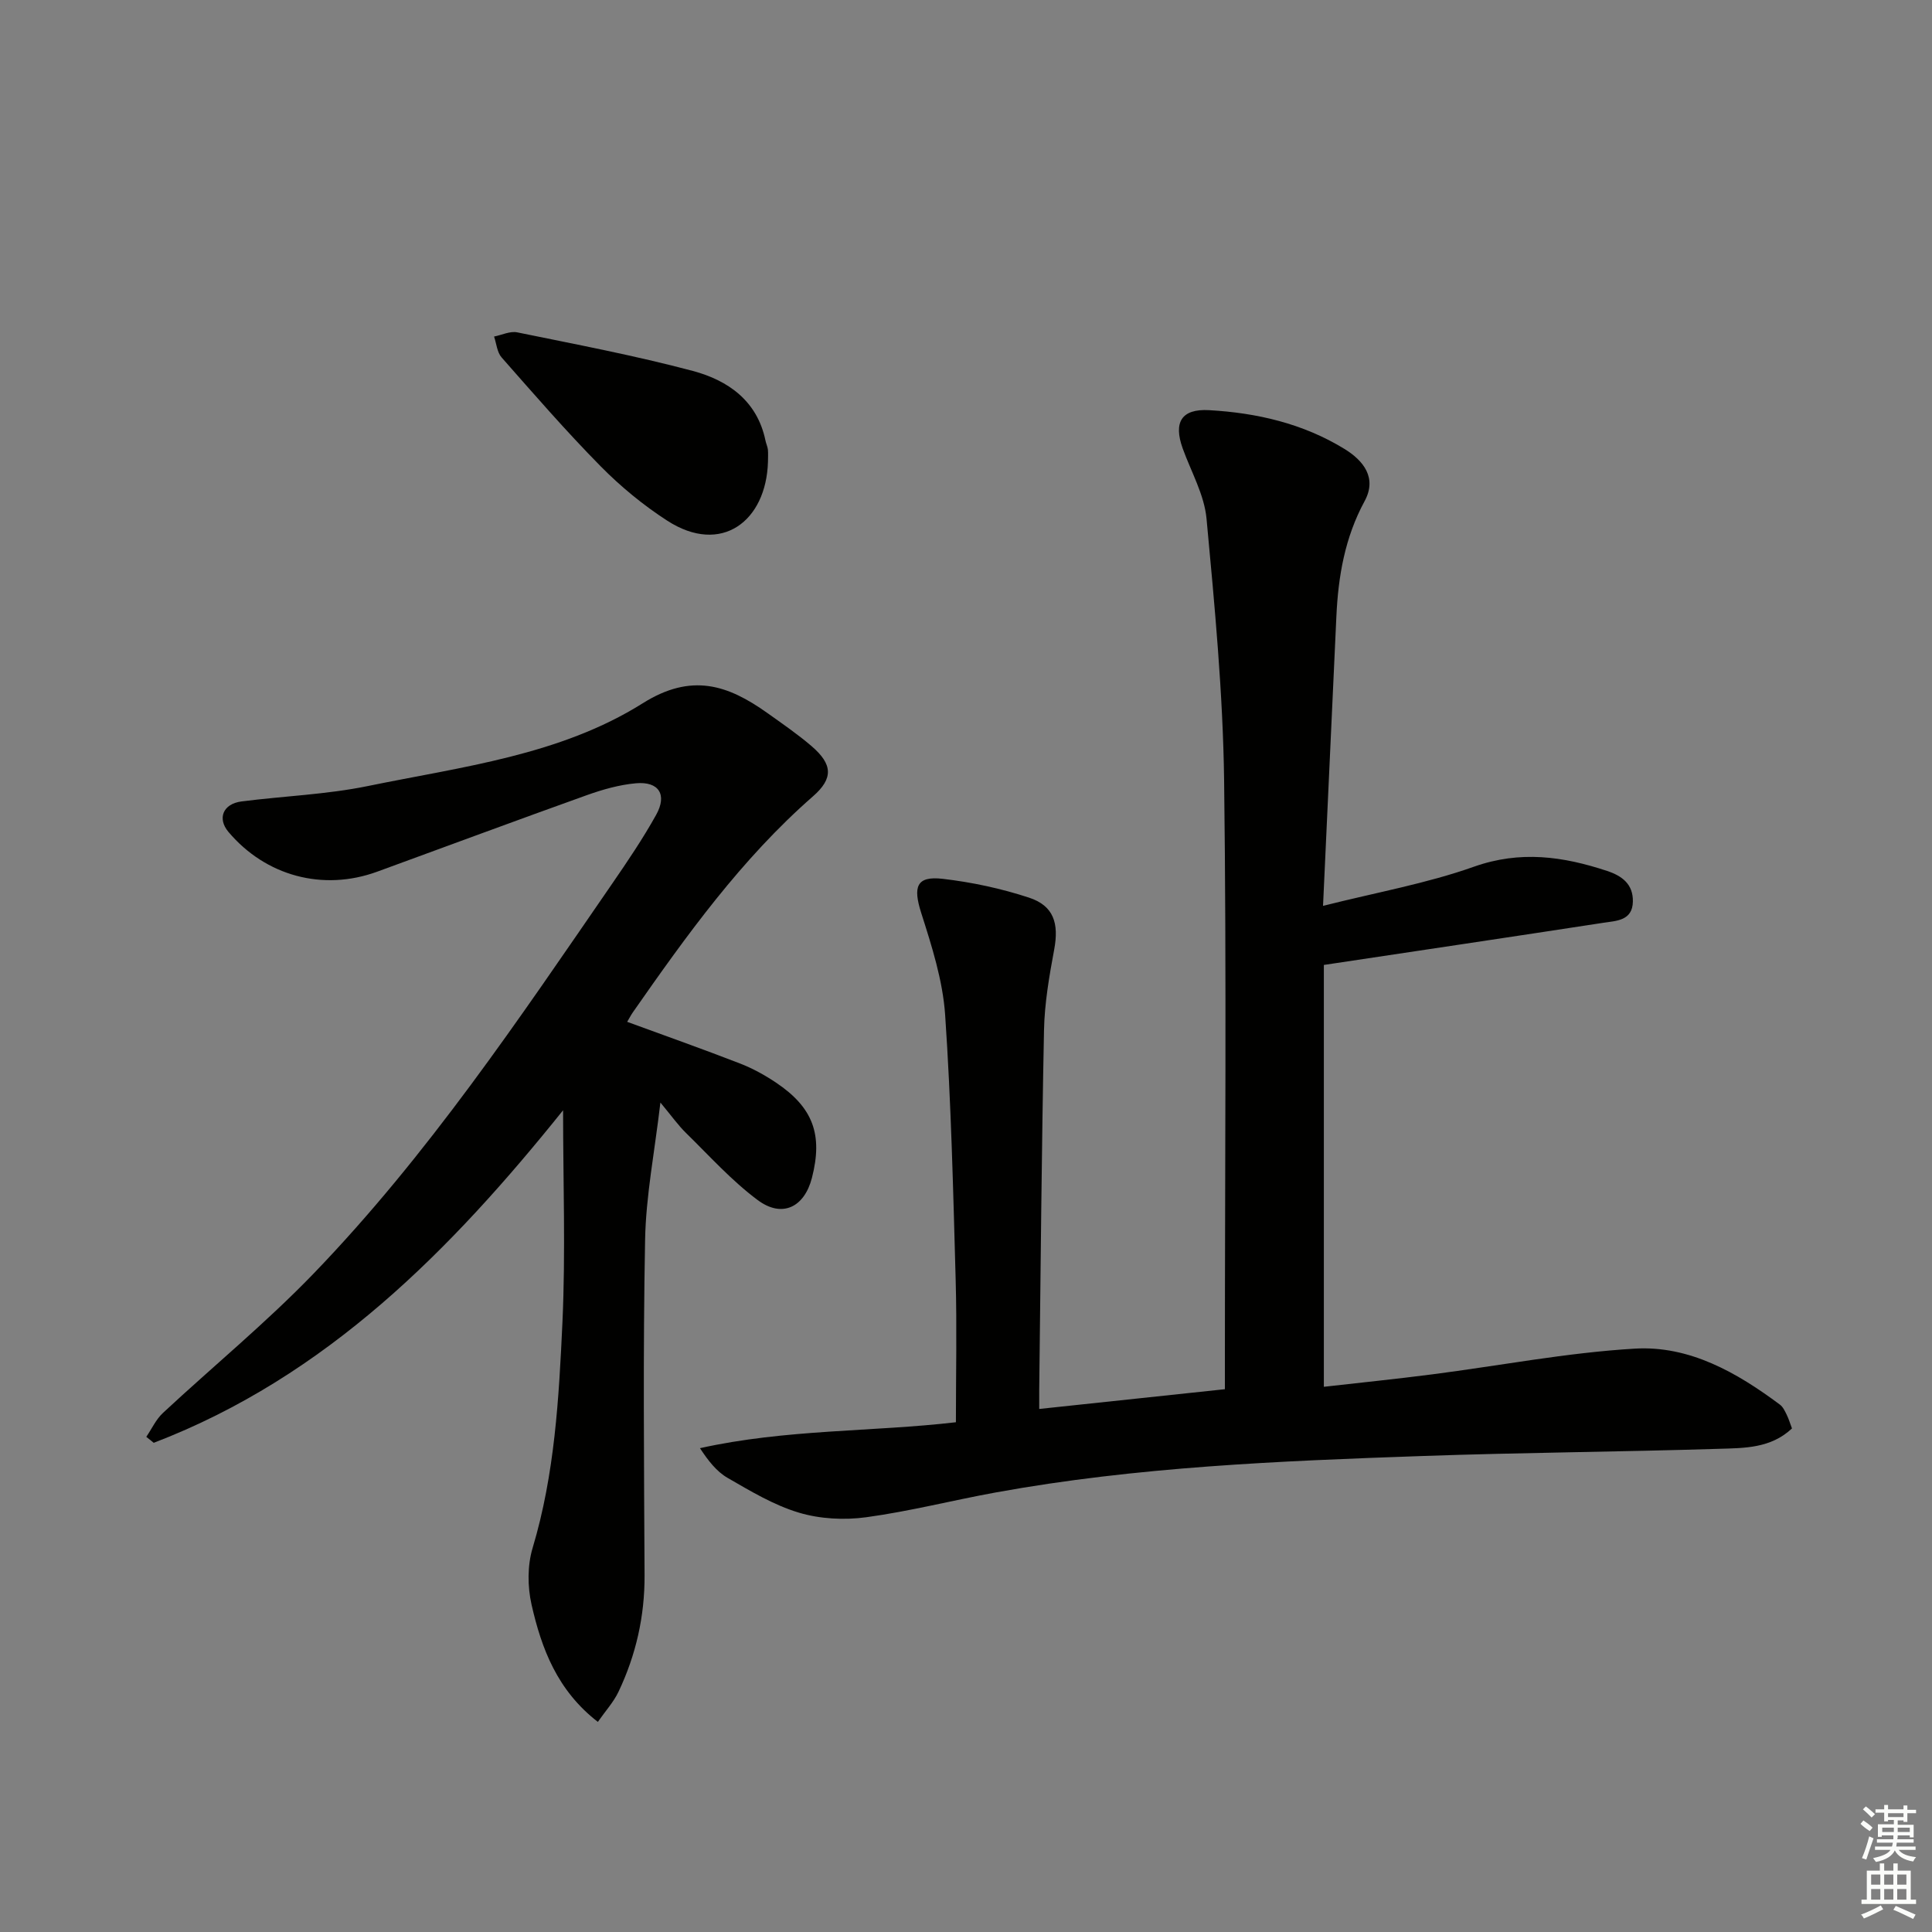
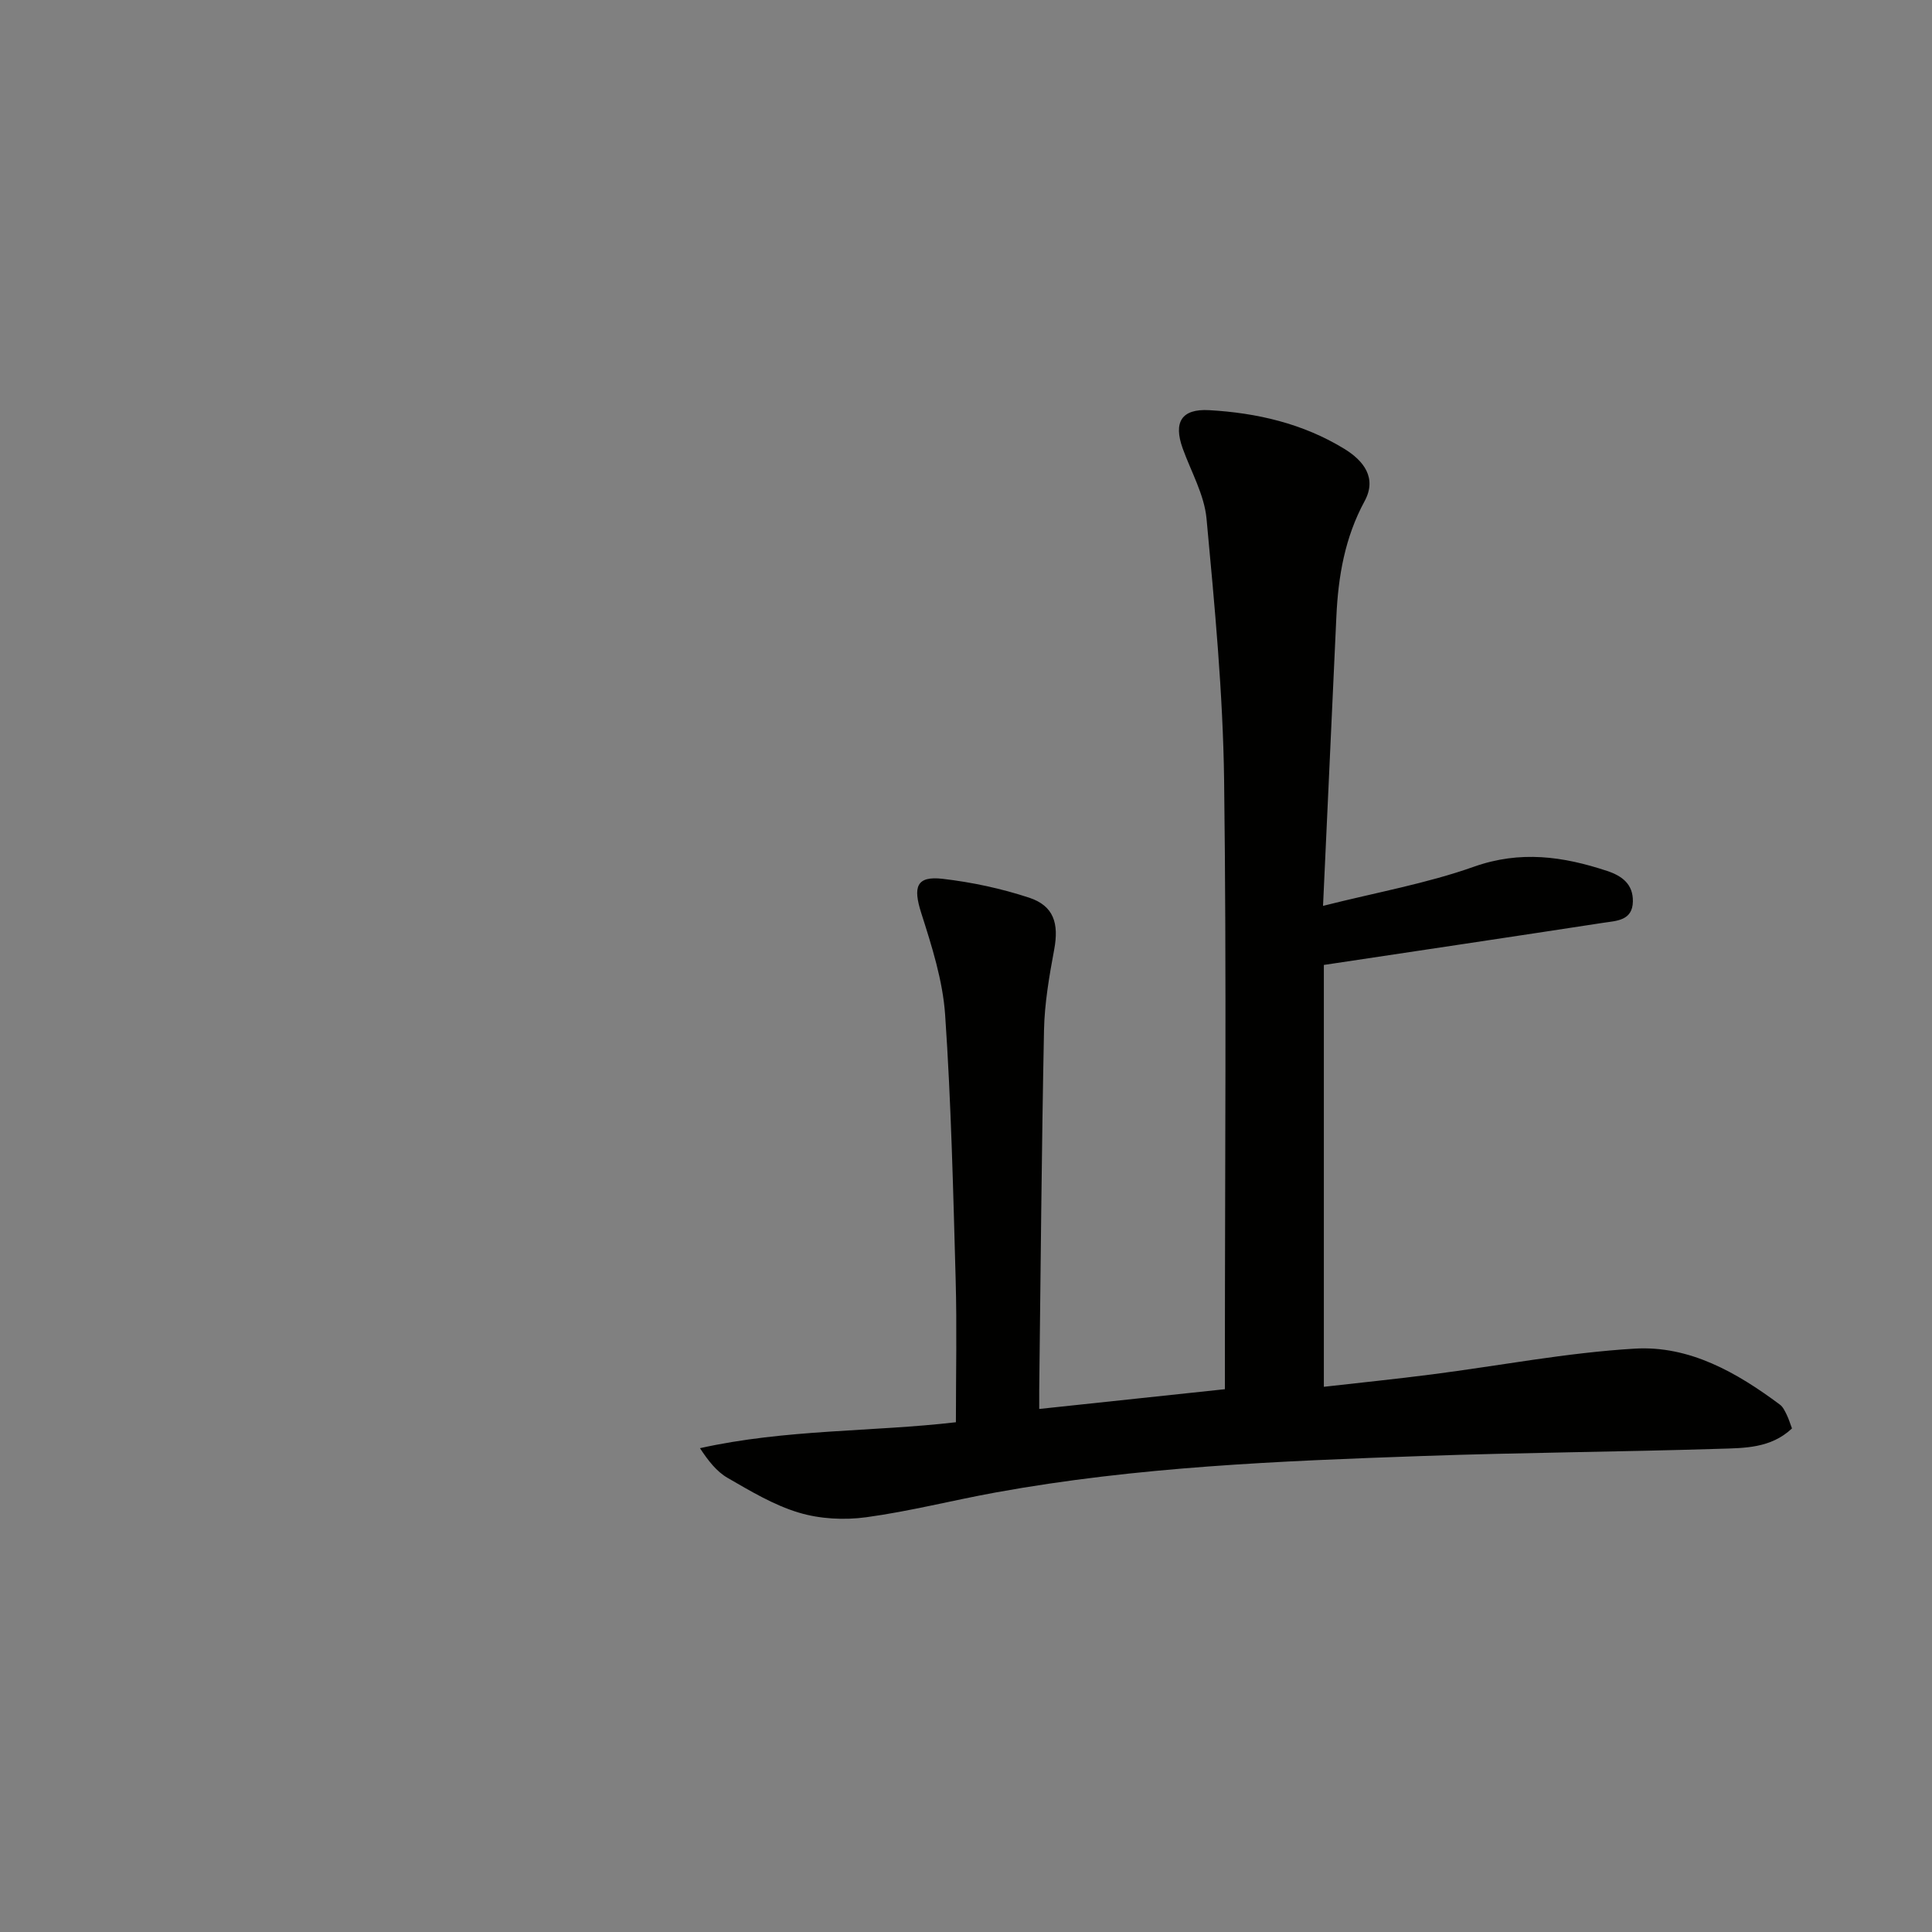
<svg xmlns="http://www.w3.org/2000/svg" enable-background="new 0 0 400 400" viewBox="0 0 400 400">
  <rect x="0" y="0" width="400" height="400" fill="#808080" stroke="none" />
  <g fill="#010100">
    <path d="m273.92 187.55c11.09-2.8 21.44-4.63 31.22-8.1 9.62-3.41 18.48-2.15 27.6.87 3.14 1.04 5.39 2.77 5.33 6.32-.07 4.01-3.43 4-6.1 4.41-18.99 2.92-37.99 5.74-57.88 8.73v87.34c7.37-.84 14.9-1.6 22.4-2.57 14-1.8 27.93-4.5 41.98-5.33 11.29-.67 21.12 4.93 30.06 11.61.63.47 1.01 1.32 1.38 2.06.43.87.7 1.8 1.1 2.85-4.4 4.15-9.9 4.06-15.08 4.22-20.47.64-40.95.77-61.41 1.49-29.56 1.03-59.13 2.23-88.33 7.54-8.97 1.63-17.83 3.91-26.85 5.14-4.56.62-9.58.36-13.96-.96-5.18-1.55-10-4.46-14.74-7.19-2.27-1.31-4.01-3.55-5.72-6.15 17.79-3.96 35.72-3.36 52.99-5.37 0-10 .22-19.76-.05-29.51-.51-18.29-.93-36.6-2.18-54.85-.49-7.12-2.76-14.21-4.95-21.08-1.73-5.42-1.01-7.7 4.44-7.07 6.04.7 12.11 2 17.89 3.9 5.13 1.69 6.2 5.35 5.2 10.74-1.03 5.52-2 11.14-2.11 16.73-.5 24.81-.69 49.62-.99 74.43-.01 1.13 0 2.27 0 3.96 12.87-1.37 25.33-2.69 38.44-4.09 0-2 0-3.79 0-5.57 0-40.16.36-80.33-.16-120.49-.24-18.07-1.96-36.15-3.64-54.17-.46-4.97-3.2-9.72-4.94-14.56-1.94-5.41-.26-8.23 5.48-7.91 9.88.56 19.42 2.76 27.99 8.01 4.03 2.47 6.79 6.04 4.2 10.82-4.09 7.53-5.47 15.57-5.85 23.93-.92 19.63-1.82 39.21-2.76 59.87z" />
-     <path d="m116.58 229.87c-23.09 28.77-48.89 55.11-84.75 68.85-.51-.41-1.02-.83-1.54-1.24 1.14-1.67 2.01-3.62 3.46-4.96 10.35-9.63 21.33-18.64 31.13-28.79 23.66-24.53 42.59-52.78 61.84-80.74 3.2-4.65 6.38-9.35 9.12-14.27 2.35-4.21.56-6.98-4.19-6.55-3.42.31-6.85 1.28-10.1 2.44-14.53 5.2-28.99 10.58-43.48 15.87-11.21 4.09-23.07.89-30.78-8.25-2.33-2.77-1.14-5.8 2.71-6.3 8.72-1.12 17.59-1.43 26.17-3.19 19.47-4 39.75-6.36 56.89-17.13 10.12-6.36 17.63-3.81 25.81 2.01 3.11 2.22 6.28 4.39 9.17 6.87 4.38 3.77 4.51 6.68.28 10.38-14.81 12.95-26.15 28.75-37.3 44.73-.37.53-.67 1.12-1.17 1.96 7.92 2.9 15.68 5.65 23.35 8.62 2.61 1.01 5.13 2.4 7.46 3.96 7.69 5.16 9.74 10.78 7.44 19.73-1.57 6.08-6.16 8.37-11.23 4.59-5.4-4.02-9.98-9.13-14.82-13.87-1.64-1.6-2.98-3.51-5.32-6.32-1.2 10.24-3 19.32-3.17 28.42-.44 23.14-.22 46.3-.11 69.45.04 8.49-1.78 16.5-5.39 24.11-1.02 2.15-2.71 3.99-4.28 6.25-8.4-6.49-11.67-15.18-13.73-24.29-.84-3.72-.87-8.08.22-11.71 4.59-15.3 5.45-31.07 6.18-46.78.66-14.58.13-29.21.13-43.85z" />
-     <path d="m159 95.62c-.36 12.27-9.63 19.41-20.84 12.19-4.97-3.21-9.66-7.07-13.82-11.29-7.12-7.22-13.78-14.9-20.49-22.52-.94-1.07-1.06-2.86-1.56-4.32 1.6-.32 3.32-1.17 4.79-.87 12.16 2.49 24.38 4.8 36.37 7.99 7.25 1.94 13.32 6.16 15.03 14.4.13.65.44 1.27.51 1.92.07.83.01 1.67.01 2.5z" />
  </g>
-   <path d="m385.2 377.6.6-.7c.6.4 1.3.9 1.9 1.5l-.6.7c-.8-.5-1.4-1-1.9-1.5zm.3 7.1c.6-1.4 1.1-2.9 1.5-4.5.3.1.6.3.9.4-.5 1.4-1 2.9-1.5 4.4zm.2-10.1.6-.6c.7.5 1.3 1.1 1.9 1.6l-.7.7c-.6-.6-1.2-1.2-1.8-1.7zm8.4-.8h.8v.9h1.8v.7h-1.8v1.8h-.8v-.3h-1.2v.9h3.3v2.6h-.8v-.4h-2.5c0 .3 0 .6-.1.8h3.4v.7h-3.5c0 .3-.1.6-.1.8h4v.7h-3.5c.7.9 1.9 1.3 3.6 1.5-.2.2-.4.5-.6.9-1.9-.3-3.2-1.1-3.8-2.3-.5 1.1-1.8 2-3.9 2.4-.2-.3-.4-.5-.6-.8 1.9-.4 3.1-.9 3.6-1.7h-3.2v-.7h3.5c.1-.2.1-.5.2-.8h-3.3v-.7h3.4c0-.2 0-.5 0-.8h-2.4v.3h-.8v-2.6h3.3v-.9h-1.2v.3h-.8v-1.8h-1.8v-.7h1.8v-.9h.8v.9h3.2zm-4.4 5.5h2.4c0-.3 0-.6 0-.9h-2.4zm1.2-3.1h3.2v-.8h-3.2zm4.4 2.2h-2.4v.9h2.5v-.9z" fill="#fbfcfa" />
-   <path d="m389.2 385.8h.9v1.5h1.9v-1.5h.9v1.5h2.7v6h1.1v.9h-11.3v-.9h1.1v-6h2.7zm.2 8.7.5.8c-1.2.6-2.5 1.3-4 1.9-.2-.3-.3-.6-.6-.8 1.6-.6 3-1.3 4.1-1.9zm-2-4.3h1.9v-2.1h-1.9zm0 3.1h1.9v-2.2h-1.9zm2.7-3.1h1.9v-2.1h-1.9zm0 3.1h1.9v-2.2h-1.9zm2.4 1.3c1.4.6 2.7 1.2 4.1 1.8l-.5.9c-1.5-.7-2.8-1.4-4.1-1.9zm2.2-6.5h-1.9v2.1h1.9zm-1.9 5.2h1.9v-2.2h-1.9z" fill="#fbfcfa" />
</svg>